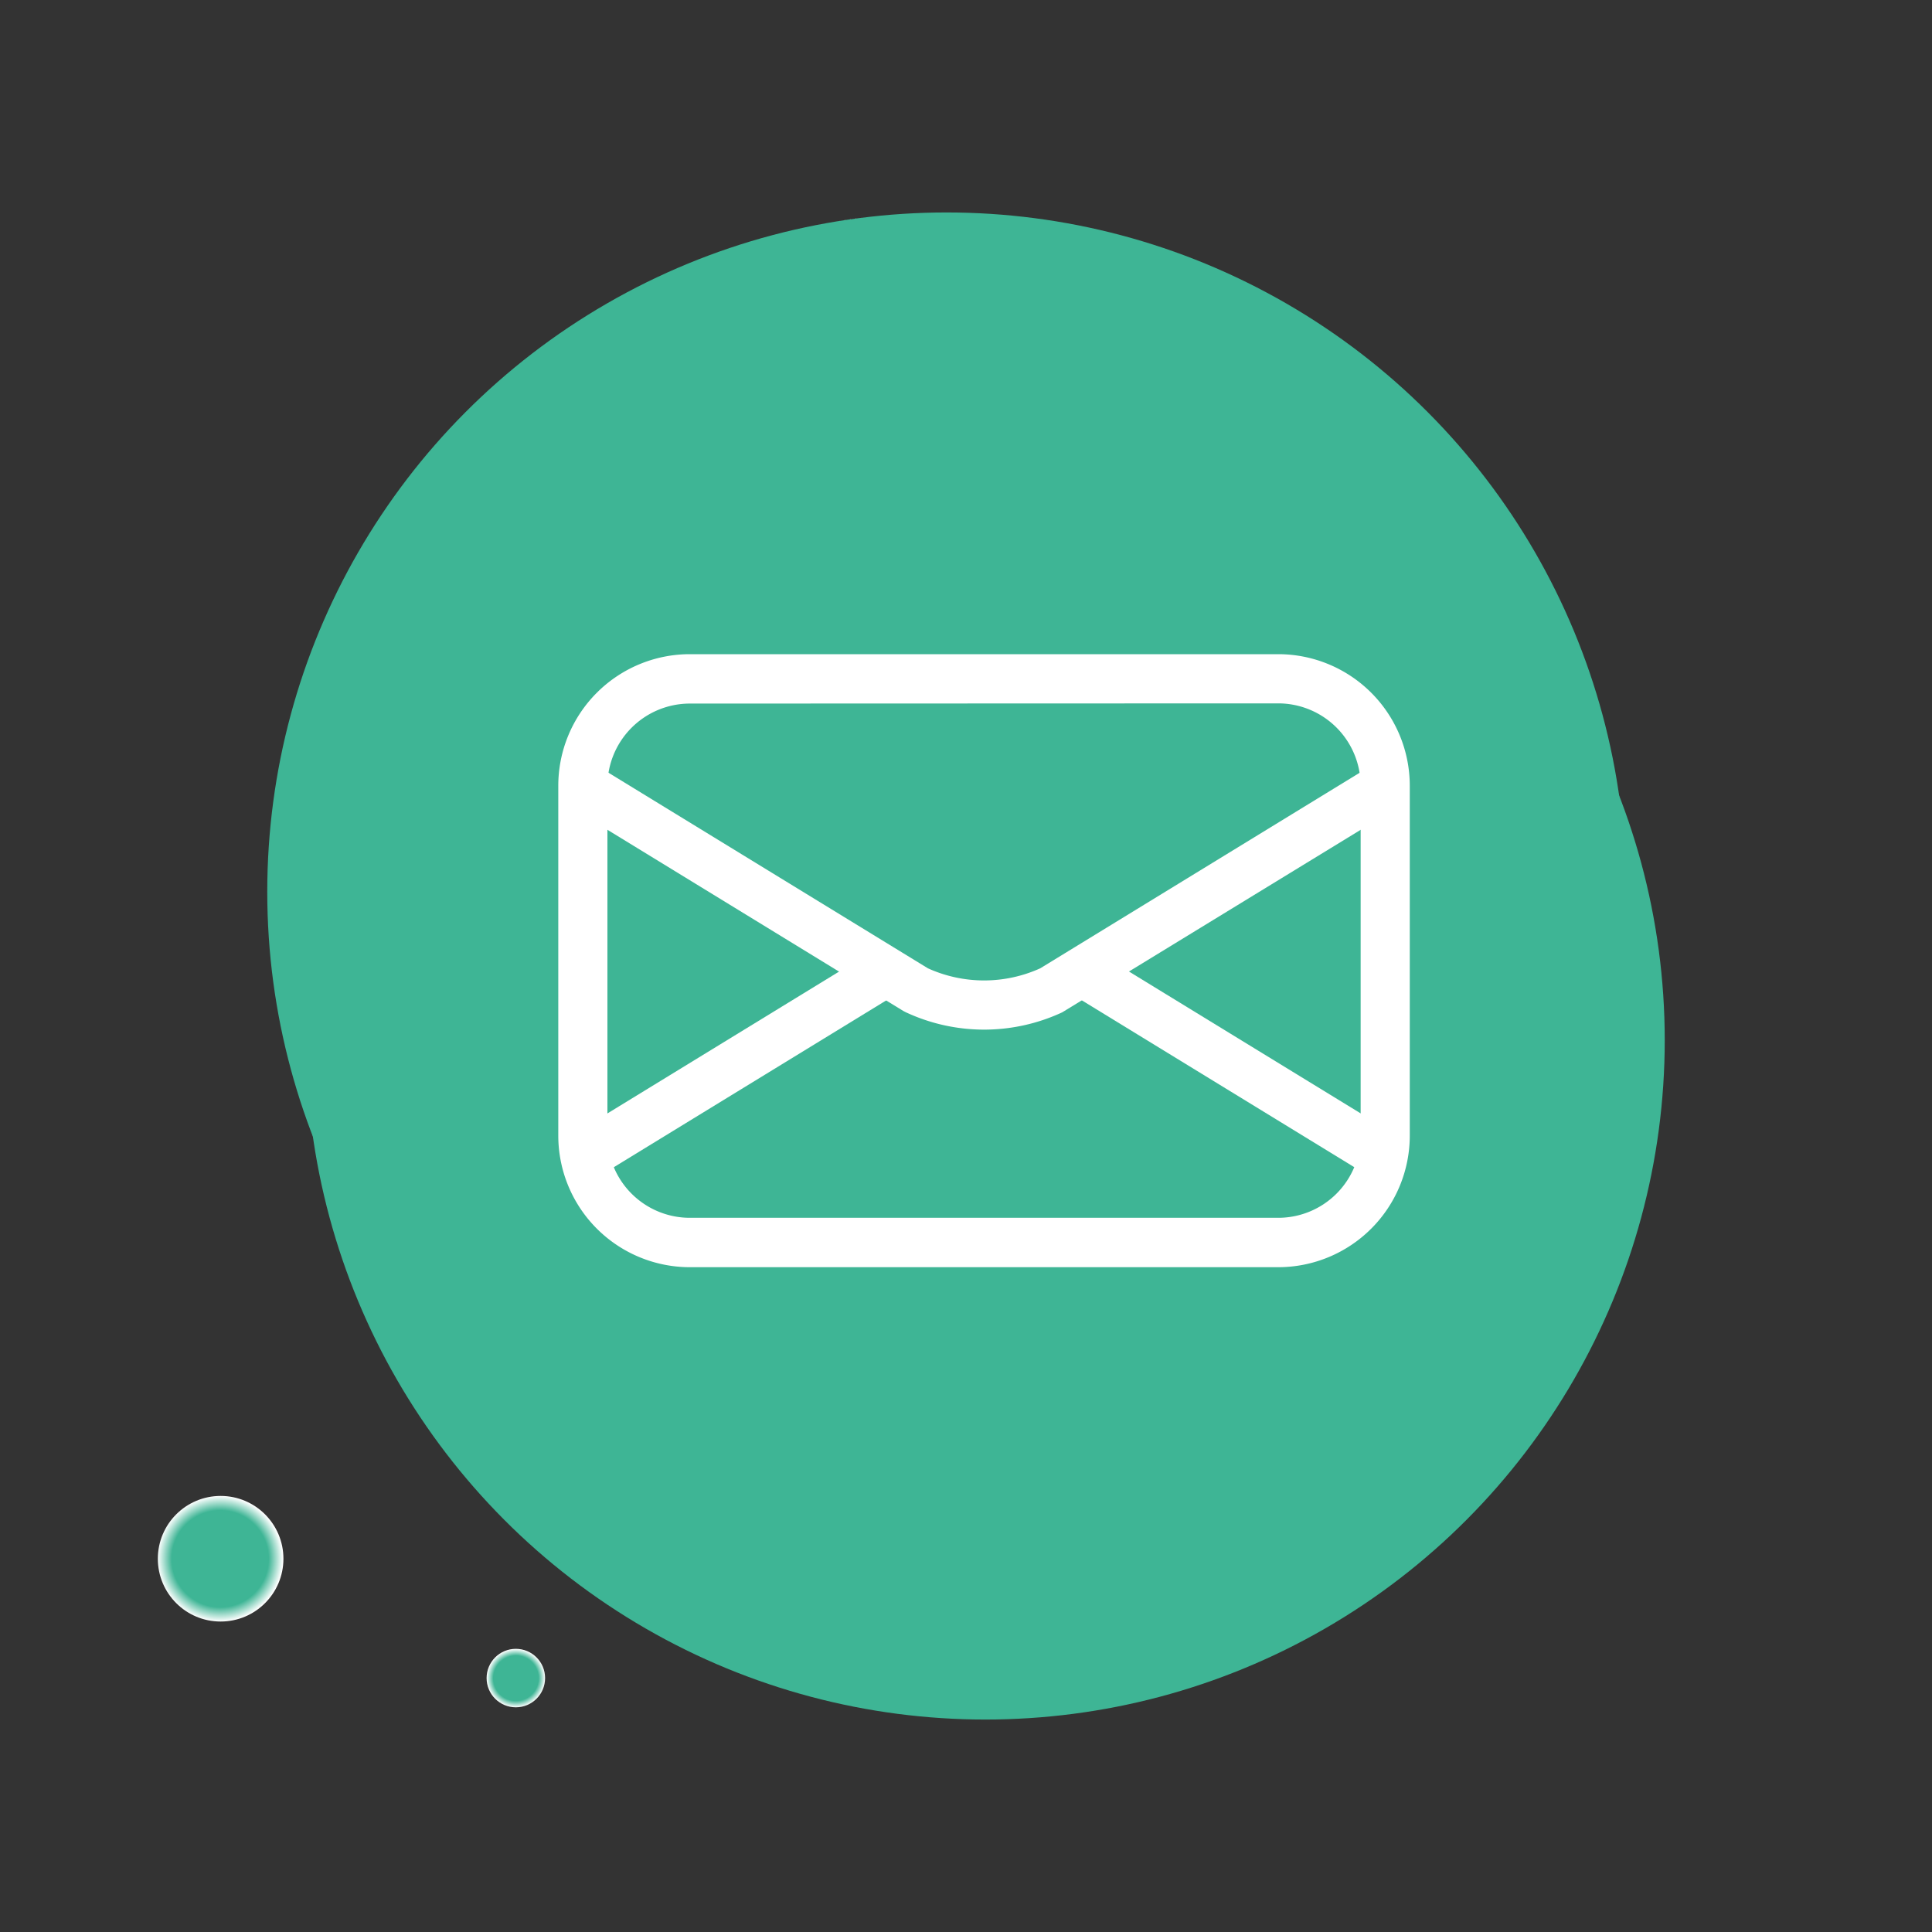
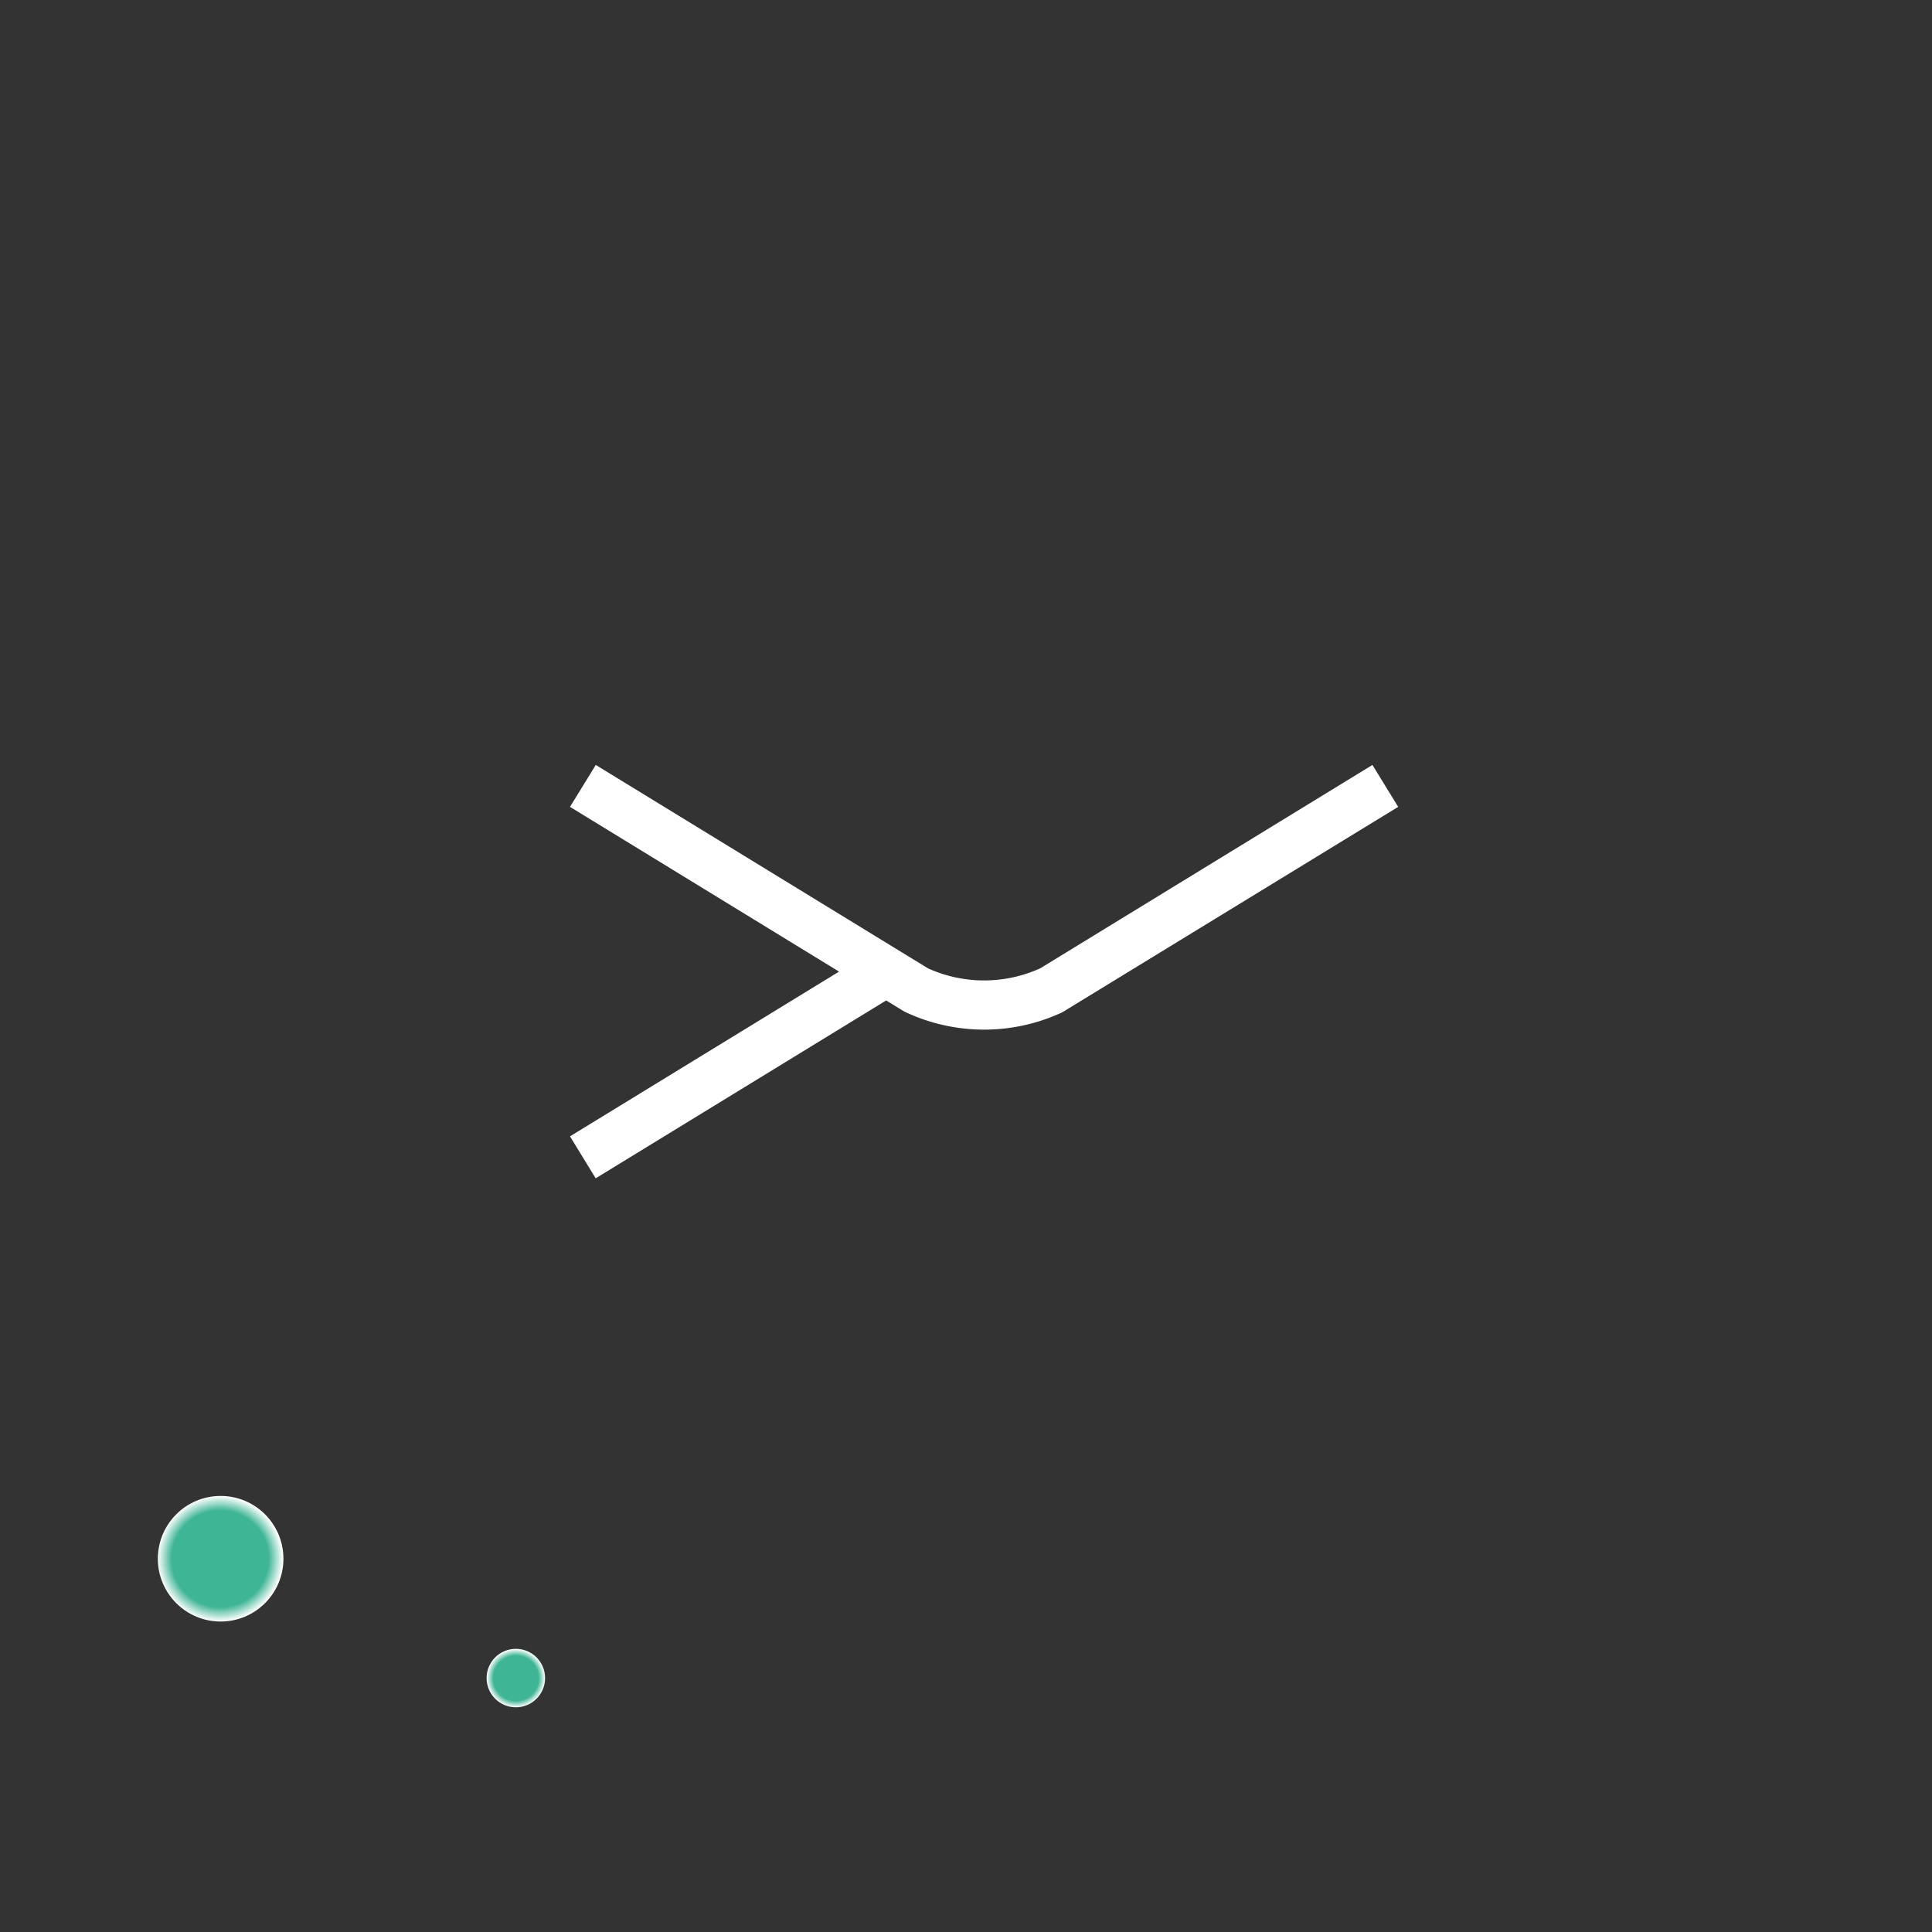
<svg xmlns="http://www.w3.org/2000/svg" xmlns:xlink="http://www.w3.org/1999/xlink" viewBox="0 0 300 300">
  <rect x="0" y="0" width="300" height="300" fill="#333333" stroke="none" />
  <defs>
    <style>.cls-1{isolation:isolate;}.cls-2,.cls-3,.cls-4,.cls-5{mix-blend-mode:multiply;}.cls-2{fill:url(#Unbenannter_Verlauf_35);}.cls-3{fill:url(#Unbenannter_Verlauf_35-2);}.cls-4{fill:url(#Unbenannter_Verlauf_58);}.cls-5{fill:url(#Unbenannter_Verlauf_58-2);}.cls-6{fill:#fff;}</style>
    <linearGradient id="Unbenannter_Verlauf_35" x1="-1045.45" y1="-81.3" x2="-834.45" y2="-81.3" gradientTransform="translate(101.53 -780.54) rotate(-98.07)" gradientUnits="userSpaceOnUse">
      <stop offset="0" stop-color="#3eb595" />
      <stop offset="1" stop-color="#3eb595" />
      <stop offset="1" stop-color="#fff" />
    </linearGradient>
    <linearGradient id="Unbenannter_Verlauf_35-2" x1="-1021.79" y1="-84.02" x2="-810.79" y2="-84.02" xlink:href="#Unbenannter_Verlauf_35" />
    <radialGradient id="Unbenannter_Verlauf_58" cx="-1067.56" cy="-14.44" r="9.75" gradientTransform="translate(108.57 -823.02) rotate(-86.78)" gradientUnits="userSpaceOnUse">
      <stop offset="0" stop-color="#3eb595" />
      <stop offset="0.77" stop-color="#3eb595" />
      <stop offset="1" stop-color="#fff" />
    </radialGradient>
    <radialGradient id="Unbenannter_Verlauf_58-2" cx="-185.93" cy="753.13" r="4.54" gradientTransform="translate(683.47 -226.99) rotate(37.19)" xlink:href="#Unbenannter_Verlauf_58" />
  </defs>
  <g class="cls-1">
    <g id="OBJECTS">
-       <circle class="cls-2" cx="153.01" cy="161.52" r="105.49" />
-       <circle class="cls-3" cx="146.99" cy="138.48" r="105.49" />
      <circle class="cls-4" cx="34.26" cy="242.04" r="9.75" />
      <circle class="cls-5" cx="80.1" cy="260.57" r="4.54" />
-       <path class="cls-6" d="M198.49,196.77H107.11a20.44,20.44,0,0,1-20.42-20.42V122a20.44,20.44,0,0,1,20.42-20.42h91.38A20.44,20.44,0,0,1,218.91,122v54.32A20.44,20.44,0,0,1,198.49,196.77Zm-91.38-87.52A12.81,12.81,0,0,0,94.32,122v54.32a12.8,12.8,0,0,0,12.79,12.78h91.38a12.8,12.8,0,0,0,12.79-12.78V122a12.81,12.81,0,0,0-12.79-12.78Z" />
      <path class="cls-6" d="M152.8,159.88a28.76,28.76,0,0,1-12.13-2.69l-.39-.2-51.77-31.7,4-6.51,51.58,31.58a21.14,21.14,0,0,0,17.44,0l51.58-31.58,4,6.51-52.16,31.9A28.76,28.76,0,0,1,152.8,159.88Z" />
      <rect class="cls-6" x="86.58" y="161.95" width="53.34" height="7.64" transform="translate(-69.9 83.55) rotate(-31.48)" />
-       <rect class="cls-6" x="187.83" y="137.85" width="7.64" height="54.99" transform="translate(-49.43 242.45) rotate(-58.52)" />
    </g>
  </g>
</svg>